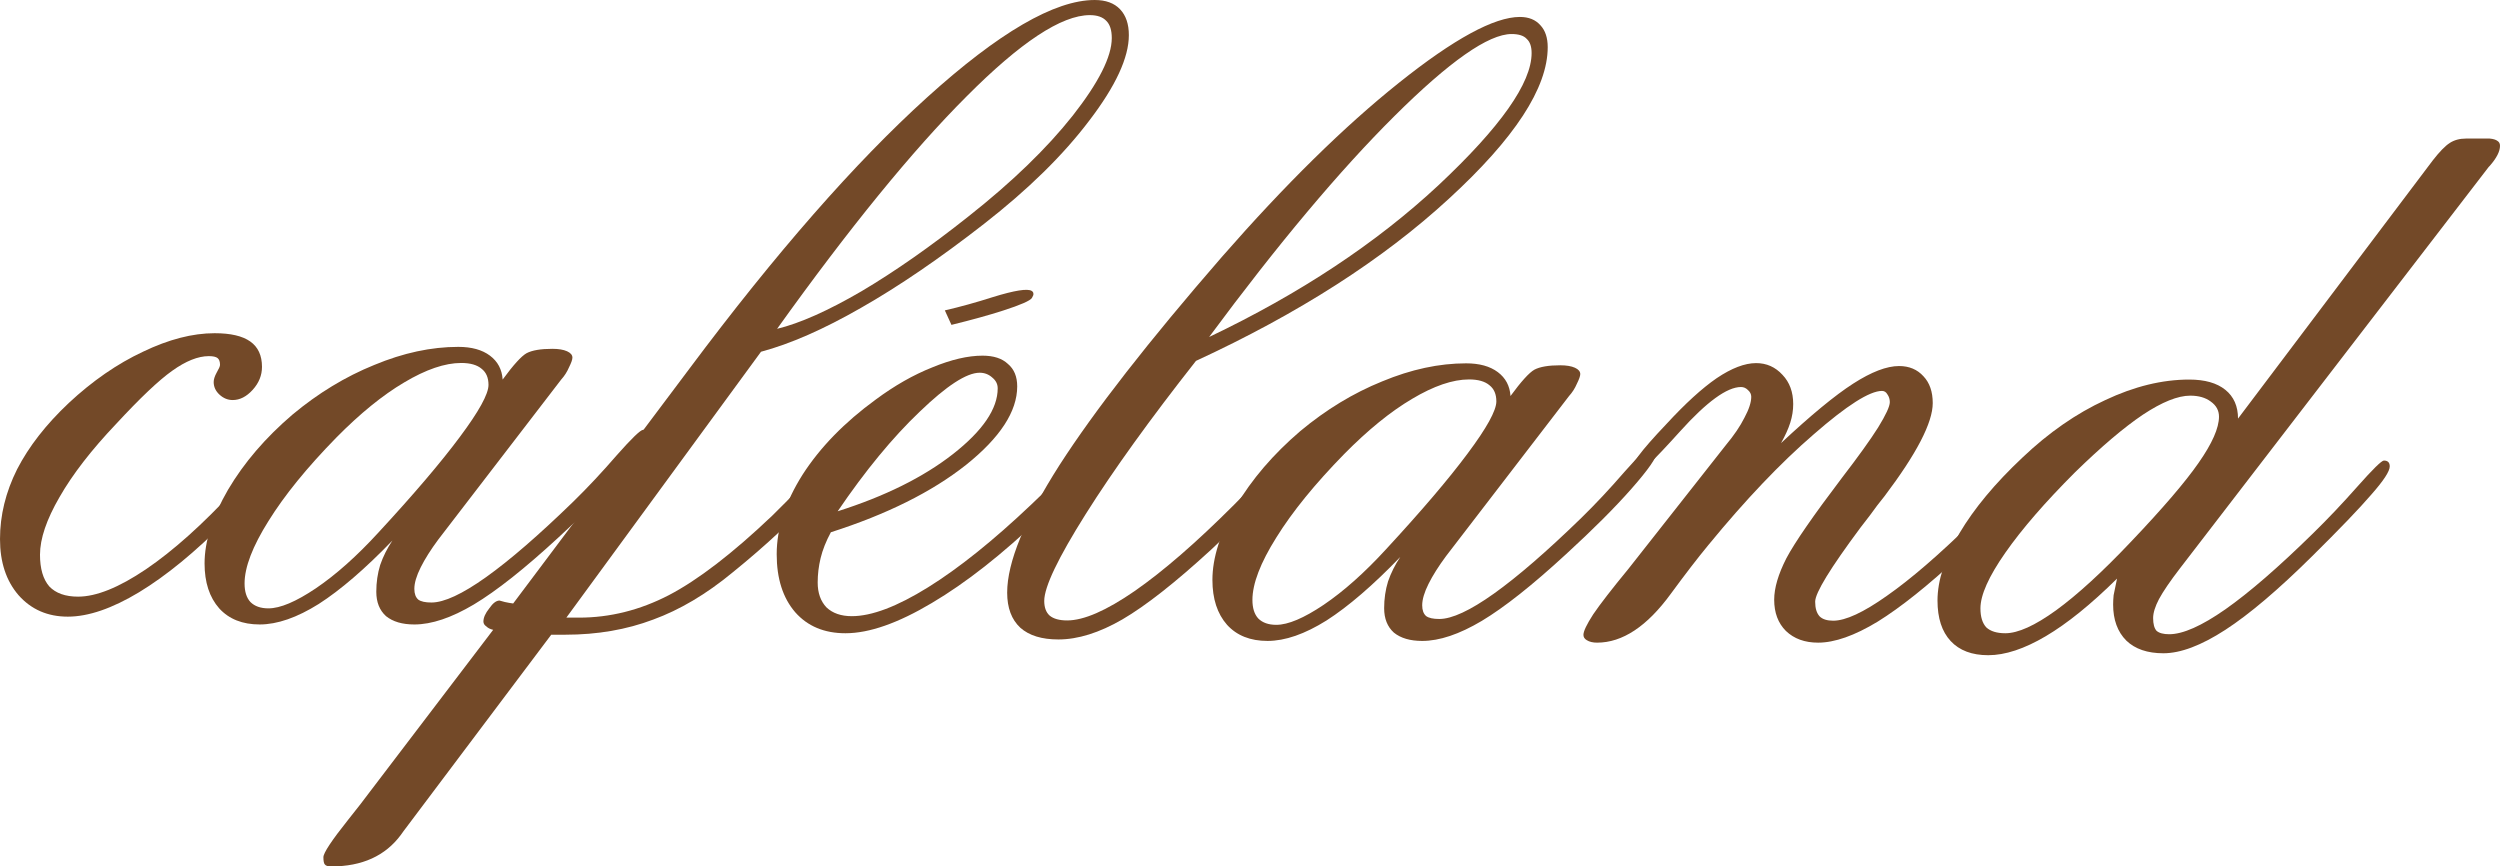
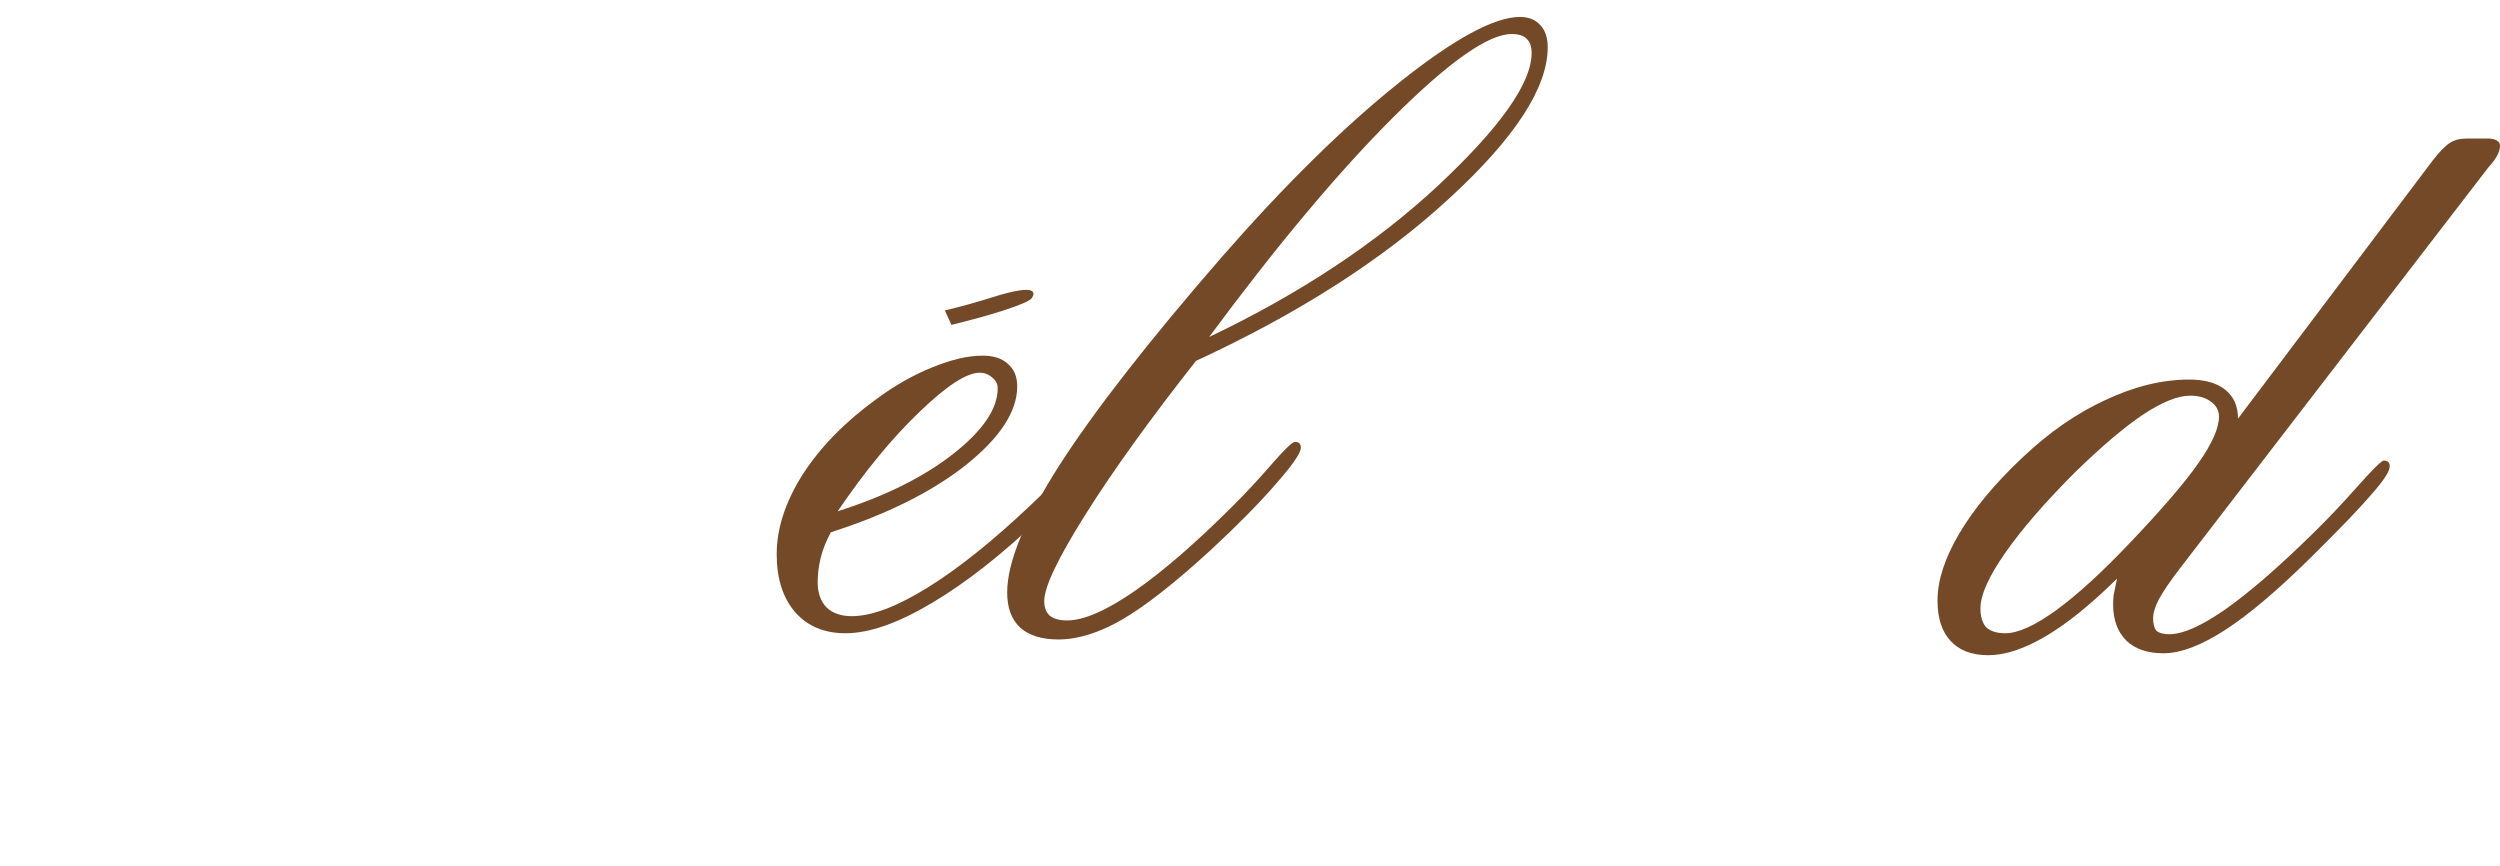
<svg xmlns="http://www.w3.org/2000/svg" version="1.1" width="1658.752" height="574.883" viewBox="0,0,1658.752,574.883">
  <g transform="translate(589.376,107.442)">
    <g data-paper-data="{&quot;isPaintingLayer&quot;:true}" fill-rule="nonzero" stroke="none" stroke-width="0.461" stroke-linecap="butt" stroke-linejoin="miter" stroke-miterlimit="10" stroke-dasharray="" stroke-dashoffset="0" style="mix-blend-mode: normal">
      <g>
        <path d="" fill="#000000" />
-         <path d="M-411.241,296.206c7.769,0 18.235,-4.424 31.398,-13.271c13.379,-9.063 27.19,-21.364 41.433,-36.901c23.522,-25.464 41.541,-46.612 54.057,-63.444c12.732,-17.048 19.098,-28.593 19.098,-34.635c0,-4.747 -1.51,-8.308 -4.532,-10.682c-3.021,-2.59 -7.553,-3.884 -13.595,-3.884c-10.79,0 -23.414,4.316 -37.872,12.948c-14.243,8.416 -29.24,20.609 -44.993,36.577c-19.422,19.853 -34.42,38.304 -44.993,55.352c-10.574,16.832 -15.861,30.643 -15.861,41.433c0,5.395 1.295,9.495 3.884,12.3c2.805,2.805 6.798,4.208 11.977,4.208zM-329.023,251.213c-18.127,18.774 -34.42,32.801 -48.878,42.08c-14.458,9.063 -27.514,13.595 -39.167,13.595c-11.437,0 -20.393,-3.561 -26.867,-10.682c-6.474,-7.337 -9.711,-17.264 -9.711,-29.78c0,-14.674 5.179,-30.967 15.537,-48.878c10.574,-17.911 24.816,-34.527 42.728,-49.849c17.048,-14.243 35.175,-25.248 54.381,-33.017c19.206,-7.985 37.764,-11.977 55.675,-11.977c8.848,0 15.861,1.942 21.04,5.826c5.179,3.884 7.985,9.171 8.416,15.861c7.121,-9.711 12.408,-15.537 15.861,-17.48c3.669,-1.942 9.387,-2.913 17.156,-2.913c4.1,0 7.337,0.54 9.711,1.618c2.374,1.079 3.561,2.482 3.561,4.208c0,1.295 -0.755,3.453 -2.266,6.474c-1.295,3.021 -3.021,5.719 -5.179,8.092l-81.571,106.172c-4.963,6.69 -8.848,12.84 -11.653,18.451c-2.805,5.611 -4.208,10.358 -4.208,14.243c0,3.237 0.863,5.611 2.59,7.121c1.726,1.295 4.64,1.943 8.74,1.943c8.416,0 20.501,-5.611 36.254,-16.832c15.753,-11.221 35.067,-27.946 57.941,-50.173c9.495,-9.279 19.098,-19.53 28.809,-30.751c9.927,-11.221 15.753,-16.832 17.48,-16.832c1.295,0 2.266,0.324 2.913,0.971c0.647,0.647 0.971,1.619 0.971,2.913c0,3.453 -5.611,11.545 -16.832,24.277c-11.006,12.516 -25.464,26.975 -43.375,43.375c-22.227,20.501 -40.893,35.283 -55.999,44.346c-14.89,8.848 -28.053,13.271 -39.491,13.271c-7.985,0 -14.243,-1.834 -18.774,-5.503c-4.316,-3.884 -6.474,-9.279 -6.474,-16.184c0,-6.258 0.863,-12.192 2.59,-17.803c1.942,-5.611 4.64,-11.006 8.092,-16.185z" fill="#734928" />
-         <path d="M-434.974,157.988c-3.237,0 -6.15,-1.187 -8.74,-3.561c-2.59,-2.374 -3.884,-5.179 -3.884,-8.416c0,-1.726 0.647,-3.776 1.942,-6.15c1.51,-2.59 2.266,-4.316 2.266,-5.179c0,-2.158 -0.54,-3.668 -1.618,-4.532c-1.079,-0.863 -3.021,-1.295 -5.826,-1.295c-7.121,0 -15.214,3.237 -24.277,9.711c-8.848,6.258 -21.256,18.019 -37.225,35.283c-16.401,17.264 -28.917,33.448 -37.549,48.554c-8.632,14.89 -12.948,27.622 -12.948,38.196c0,9.279 2.05,16.293 6.15,21.04c4.316,4.532 10.682,6.798 19.098,6.798c12.085,0 27.082,-6.042 44.993,-18.127c18.127,-12.3 37.764,-29.888 58.912,-52.762c7.553,-8.2 16.185,-18.127 25.896,-29.78c8.632,-10.574 13.919,-15.861 15.861,-15.861c1.51,0 2.589,0.324 3.237,0.971c0.647,0.647 0.971,1.619 0.971,2.913c0,3.021 -4.64,10.142 -13.919,21.364c-9.279,11.006 -21.903,24.709 -37.872,41.109c-20.285,20.501 -39.491,36.254 -57.617,47.259c-17.911,10.79 -33.664,16.185 -47.259,16.185c-13.379,0 -24.277,-4.748 -32.693,-14.243c-8.2,-9.495 -12.3,-21.903 -12.3,-37.225c0,-15.753 3.776,-31.182 11.329,-46.288c7.769,-15.106 19.206,-29.78 34.312,-44.022c15.753,-14.674 32.154,-26.003 49.202,-33.988c17.048,-8.2 32.909,-12.3 47.583,-12.3c10.574,0 18.451,1.834 23.63,5.503c5.179,3.669 7.769,9.279 7.769,16.832c0,5.611 -2.05,10.682 -6.15,15.214c-4.1,4.532 -8.524,6.798 -13.271,6.798z" fill="#734928" />
        <path d="M815.277,276.465c-17.264,17.048 -33.017,29.78 -47.259,38.196c-14.243,8.416 -26.975,12.624 -38.196,12.624c-10.79,0 -19.098,-3.129 -24.925,-9.387c-5.826,-6.258 -8.74,-15.214 -8.74,-26.867c0,-13.379 4.855,-28.269 14.566,-44.67c9.711,-16.401 23.63,-33.125 41.757,-50.173c17.48,-16.616 35.822,-29.348 55.028,-38.196c19.206,-9.063 37.764,-13.595 55.675,-13.595c10.358,0 18.343,2.266 23.953,6.798c5.611,4.532 8.416,10.898 8.416,19.098l129.154,-171.234c4.532,-5.826 8.308,-9.711 11.329,-11.653c3.021,-1.942 6.582,-2.913 10.682,-2.913h15.861c2.374,0.216 4.1,0.755 5.179,1.618c1.079,0.647 1.618,1.726 1.618,3.237c0,3.669 -2.266,8.092 -6.798,13.271l-0.647,0.647l-204.898,266.4c-6.474,8.416 -11.114,15.214 -13.919,20.393c-2.59,4.963 -3.884,9.171 -3.884,12.624c0,3.884 0.755,6.69 2.266,8.416c1.726,1.511 4.532,2.267 8.416,2.267c9.063,0 21.472,-5.503 37.225,-16.508c15.969,-11.221 35.391,-28.053 58.265,-50.496c9.711,-9.495 19.53,-19.853 29.456,-31.075c10.142,-11.437 15.969,-17.156 17.48,-17.156c1.295,0 2.266,0.324 2.913,0.971c0.647,0.647 0.971,1.619 0.971,2.913c0,3.237 -4.1,9.495 -12.3,18.774c-7.985,9.279 -21.04,22.874 -39.167,40.786c-22.443,22.227 -41.649,38.52 -57.617,48.878c-15.969,10.358 -29.672,15.538 -41.109,15.538c-10.574,0 -18.774,-2.805 -24.601,-8.416c-5.826,-5.826 -8.74,-13.811 -8.74,-23.953c0,-1.726 0.108,-3.776 0.324,-6.15c0.431,-2.374 1.187,-6.042 2.266,-11.006zM741.151,312.719c8.416,0 19.637,-5.071 33.664,-15.214c14.243,-10.358 30.859,-25.572 49.849,-45.641c20.932,-22.011 35.822,-39.383 44.67,-52.115c9.063,-12.948 13.595,-23.198 13.595,-30.751c0,-4.1 -1.834,-7.445 -5.503,-10.035c-3.453,-2.59 -7.985,-3.884 -13.595,-3.884c-8.2,0 -18.666,4.208 -31.398,12.624c-12.516,8.416 -27.514,21.148 -44.993,38.196c-19.853,19.853 -35.283,37.656 -46.288,53.41c-11.006,15.753 -16.508,28.054 -16.508,36.901c0,5.611 1.295,9.819 3.884,12.624c2.805,2.59 7.013,3.884 12.624,3.884z" fill="#734928" />
        <path d="M-38.104,245.711c-3.237,6.042 -5.503,11.761 -6.798,17.156c-1.295,5.395 -1.942,10.79 -1.942,16.185c0,6.905 1.942,12.408 5.826,16.509c4.1,3.884 9.711,5.826 16.832,5.826c13.164,0 29.996,-6.366 50.496,-19.098c20.501,-12.732 43.375,-31.075 68.623,-55.028c9.063,-8.416 18.451,-18.235 28.161,-29.456c9.927,-11.221 16.508,-16.832 19.745,-16.832c0.863,0 1.511,0.324 1.942,0.971c0.431,0.431 0.647,1.403 0.647,2.913c0,2.158 -3.992,7.876 -11.977,17.156c-7.985,9.279 -18.558,20.393 -31.722,33.341c-25.896,24.816 -50.173,43.915 -72.831,57.294c-22.443,13.379 -41.541,20.069 -57.294,20.069c-14.027,0 -25.14,-4.64 -33.341,-13.919c-8.2,-9.495 -12.3,-22.335 -12.3,-38.519c0,-17.048 5.719,-34.635 17.156,-52.762c11.653,-18.127 27.838,-34.743 48.554,-49.849c12.516,-9.279 25.032,-16.401 37.549,-21.364c12.516,-5.179 23.63,-7.769 33.341,-7.769c7.337,0 12.948,1.834 16.832,5.503c4.1,3.453 6.15,8.416 6.15,14.89c0,16.616 -11.329,33.988 -33.988,52.115c-22.659,17.911 -52.546,32.801 -89.663,44.67zM-33.572,231.792c31.29,-9.927 56.754,-22.551 76.392,-37.872c19.853,-15.537 29.78,-30.104 29.78,-43.699c0,-2.805 -1.187,-5.179 -3.561,-7.121c-2.374,-2.158 -5.179,-3.237 -8.416,-3.237c-8.632,0 -21.903,8.632 -39.814,25.896c-17.911,17.048 -36.038,39.059 -54.381,66.034z" fill="#734928" />
-         <path d="M-73.765,110.73c15.106,-3.669 33.772,-11.977 55.999,-24.925c22.227,-13.164 45.965,-29.78 71.213,-49.849c28.701,-22.659 51.683,-44.886 68.947,-66.681c17.264,-22.011 25.896,-39.167 25.896,-51.467c0,-5.179 -1.187,-8.956 -3.561,-11.329c-2.374,-2.59 -6.042,-3.884 -11.006,-3.884c-18.774,0 -46.072,18.019 -81.895,54.057c-35.822,35.822 -77.687,87.182 -125.593,154.078zM-223.635,313.686l-98.079,130.449c-0.431,0.648 -0.971,1.403 -1.618,2.267c-10.358,14.027 -25.788,21.04 -46.288,21.04c-2.158,0 -3.561,-0.432 -4.208,-1.295c-0.647,-0.648 -0.971,-2.266 -0.971,-4.856c0,-2.805 5.503,-11.113 16.508,-24.924c6.042,-7.553 10.898,-13.811 14.566,-18.774l81.571,-107.143c-1.942,-0.432 -3.453,-1.187 -4.532,-2.267c-1.295,-0.863 -1.942,-1.943 -1.942,-3.238c0,-2.589 1.295,-5.503 3.884,-8.74c2.374,-3.453 4.64,-5.179 6.798,-5.179c0.216,0 1.403,0.324 3.561,0.972c1.942,0.432 3.776,0.756 5.503,0.972l116.854,-155.697c57.402,-76.823 109.948,-136.815 157.639,-179.974c47.691,-43.159 84.808,-64.739 111.351,-64.739c7.337,0 12.948,2.05 16.832,6.15c3.884,4.1 5.826,9.819 5.826,17.156c0,14.89 -8.74,33.772 -26.219,56.646c-17.264,22.874 -40.57,45.749 -69.918,68.623c-29.348,22.874 -56.539,41.433 -81.571,55.675c-24.816,14.243 -46.936,23.953 -66.357,29.132l-129.154,176.413h8.416c20.501,0 40.354,-4.963 59.56,-14.89c19.422,-10.142 42.296,-27.73 68.623,-52.762c11.869,-11.653 23.846,-24.061 35.93,-37.225c12.085,-13.164 18.882,-19.745 20.393,-19.745c1.079,0 1.834,0.324 2.266,0.971c0.647,0.647 0.971,1.619 0.971,2.913c0,4.1 -8.74,15.753 -26.219,34.959c-17.48,19.206 -37.441,37.872 -59.883,55.999c-17.264,14.242 -34.743,24.601 -52.438,31.075c-17.695,6.69 -37.117,10.035 -58.265,10.035z" fill="#734928" />
        <path d="M204.147,132.014c-30.427,38.627 -54.812,72.507 -73.155,101.64c-18.343,29.132 -27.514,48.338 -27.514,57.617c0,4.316 1.187,7.553 3.561,9.711c2.59,2.159 6.474,3.238 11.653,3.238c11.006,0 25.896,-6.474 44.67,-19.422c18.99,-13.164 41.001,-32.261 66.034,-57.294c7.985,-7.985 16.293,-16.94 24.925,-26.866c8.632,-9.927 13.811,-14.89 15.537,-14.89c1.295,0 2.266,0.324 2.913,0.971c0.647,0.647 0.971,1.619 0.971,2.913c0,3.453 -5.503,11.437 -16.508,23.953c-10.79,12.516 -25.14,27.082 -43.051,43.699c-23.738,21.795 -43.375,37.225 -58.912,46.288c-15.321,8.848 -29.456,13.271 -42.404,13.271c-11.006,0 -19.422,-2.59 -25.248,-7.769c-5.826,-5.395 -8.74,-13.164 -8.74,-23.306c0,-20.069 11.545,-48.231 34.635,-84.484c23.306,-36.254 59.236,-82.326 107.79,-138.217c42.08,-48.122 81.247,-86.642 117.501,-115.559c36.47,-29.132 63.228,-43.699 80.276,-43.699c5.826,0 10.358,1.834 13.595,5.503c3.237,3.453 4.855,8.308 4.855,14.566c0,26.975 -21.903,60.531 -65.71,100.669c-43.591,40.138 -99.482,75.96 -167.674,107.466zM212.887,116.153c60.207,-28.701 110.919,-62.257 152.136,-100.669c41.217,-38.627 61.826,-67.868 61.826,-87.721c0,-4.316 -1.079,-7.445 -3.237,-9.387c-1.942,-2.158 -5.287,-3.237 -10.035,-3.237c-15.321,0 -41.217,18.127 -77.687,54.381c-36.47,36.254 -77.471,85.132 -123.004,146.633z" fill="#734928" />
-         <path d="M491.01,270.082l64.739,-82.218c5.395,-6.474 9.495,-12.516 12.3,-18.127c3.021,-5.611 4.532,-10.25 4.532,-13.919c0,-1.726 -0.755,-3.237 -2.266,-4.532c-1.295,-1.295 -2.805,-1.942 -4.532,-1.942c-9.279,0 -22.766,9.819 -40.462,29.456c-17.695,19.637 -27.838,29.456 -30.427,29.456c-0.647,0 -1.295,-0.324 -1.942,-0.971c-0.431,-0.647 -0.647,-1.403 -0.647,-2.266c0,-1.942 1.834,-5.287 5.503,-10.035c3.669,-4.963 9.819,-11.977 18.451,-21.04c12.516,-13.595 23.63,-23.738 33.341,-30.427c9.927,-6.69 18.666,-10.035 26.219,-10.035c6.905,0 12.732,2.59 17.48,7.769c4.748,4.963 7.121,11.437 7.121,19.422c0,4.1 -0.647,8.2 -1.942,12.3c-1.295,4.1 -3.345,8.632 -6.15,13.595c19.853,-18.558 35.822,-31.722 47.907,-39.491c12.085,-7.769 22.227,-11.653 30.427,-11.653c6.69,0 12.085,2.266 16.185,6.798c4.1,4.316 6.15,10.25 6.15,17.803c0,12.948 -10.682,33.556 -32.046,61.826c-2.158,2.805 -3.776,4.855 -4.855,6.15c-2.59,3.669 -6.258,8.524 -11.006,14.566c-20.069,26.975 -30.104,43.375 -30.104,49.202c0,4.316 0.971,7.553 2.913,9.711c1.942,1.943 4.963,2.914 9.063,2.914c8.2,0 20.069,-5.503 35.606,-16.509c15.753,-11.006 34.527,-27.19 56.323,-48.554c9.927,-9.495 19.961,-20.069 30.104,-31.722c10.358,-11.869 16.508,-17.803 18.451,-17.803c1.295,0 2.266,0.324 2.913,0.971c0.647,0.647 0.971,1.619 0.971,2.913c0,3.453 -5.611,11.545 -16.832,24.277c-11.006,12.516 -25.464,26.975 -43.375,43.375c-21.148,19.637 -39.383,34.204 -54.704,43.698c-15.321,9.279 -28.485,13.919 -39.491,13.919c-8.848,0 -15.969,-2.59 -21.364,-7.769c-5.179,-5.179 -7.769,-12.084 -7.769,-20.716c0,-7.769 2.697,-16.94 8.092,-27.514c5.611,-10.574 17.911,-28.377 36.901,-53.41c10.79,-14.027 18.774,-25.14 23.953,-33.341c5.179,-8.416 7.769,-14.027 7.769,-16.832c0,-1.942 -0.54,-3.669 -1.618,-5.179c-0.863,-1.51 -2.05,-2.266 -3.561,-2.266c-8.2,0 -23.306,9.603 -45.317,28.809c-22.011,18.99 -45.317,43.483 -69.918,73.479c-7.121,8.632 -15.43,19.422 -24.925,32.369c-15.753,21.58 -32.046,32.369 -48.878,32.369c-2.805,0 -5.071,-0.54 -6.798,-1.619c-1.51,-0.863 -2.266,-2.051 -2.266,-3.562c0,-2.375 2.158,-6.906 6.474,-13.595c4.532,-6.69 12.3,-16.724 23.306,-30.104z" fill="#734928" />
-         <path d="M69.508,89.636c14.32,-4.403 22.862,-5.761 25.624,-4.073c0.737,0.45 1.12,1.064 1.151,1.841c0.143,0.593 -0.179,1.534 -0.966,2.824c-1.125,1.842 -7.512,4.641 -19.163,8.399c-9.368,3.021 -20.784,6.182 -34.246,9.483c-1.445,-3.296 -2.907,-6.499 -4.384,-9.613c10.017,-2.296 20.678,-5.249 31.983,-8.86z" fill="#734928" />
-         <path d="M257.471,307.133c7.769,0 18.235,-4.424 31.398,-13.271c13.379,-9.063 27.19,-21.364 41.433,-36.901c23.522,-25.464 41.541,-46.612 54.057,-63.444c12.732,-17.048 19.098,-28.593 19.098,-34.635c0,-4.747 -1.51,-8.308 -4.532,-10.682c-3.021,-2.59 -7.553,-3.884 -13.595,-3.884c-10.79,0 -23.414,4.316 -37.872,12.948c-14.243,8.416 -29.24,20.609 -44.993,36.577c-19.422,19.853 -34.42,38.304 -44.993,55.352c-10.574,16.832 -15.861,30.643 -15.861,41.433c0,5.395 1.295,9.495 3.884,12.3c2.805,2.805 6.798,4.208 11.977,4.208zM339.689,262.139c-18.127,18.774 -34.42,32.801 -48.878,42.08c-14.458,9.063 -27.514,13.595 -39.167,13.595c-11.437,0 -20.393,-3.561 -26.867,-10.682c-6.474,-7.337 -9.711,-17.264 -9.711,-29.78c0,-14.674 5.179,-30.967 15.537,-48.878c10.574,-17.911 24.816,-34.527 42.728,-49.849c17.048,-14.243 35.175,-25.248 54.381,-33.017c19.206,-7.985 37.764,-11.977 55.675,-11.977c8.848,0 15.861,1.942 21.04,5.826c5.179,3.884 7.985,9.171 8.416,15.861c7.121,-9.711 12.408,-15.537 15.861,-17.48c3.669,-1.942 9.387,-2.913 17.156,-2.913c4.1,0 7.337,0.54 9.711,1.618c2.374,1.079 3.561,2.482 3.561,4.208c0,1.295 -0.755,3.453 -2.266,6.474c-1.295,3.021 -3.021,5.719 -5.179,8.092l-81.571,106.172c-4.963,6.69 -8.848,12.84 -11.653,18.451c-2.805,5.611 -4.208,10.358 -4.208,14.243c0,3.237 0.863,5.611 2.59,7.121c1.726,1.295 4.64,1.943 8.74,1.943c8.416,0 20.501,-5.611 36.254,-16.832c15.753,-11.221 35.067,-27.946 57.941,-50.173c9.495,-9.279 19.098,-19.53 28.809,-30.751c9.927,-11.221 15.753,-16.832 17.48,-16.832c1.295,0 2.266,0.324 2.913,0.971c0.647,0.647 0.971,1.619 0.971,2.913c0,3.453 -5.611,11.545 -16.832,24.277c-11.006,12.516 -25.464,26.975 -43.375,43.375c-22.227,20.501 -40.893,35.283 -55.999,44.346c-14.89,8.848 -28.053,13.271 -39.491,13.271c-7.985,0 -14.243,-1.834 -18.774,-5.503c-4.316,-3.884 -6.474,-9.279 -6.474,-16.184c0,-6.258 0.863,-12.192 2.59,-17.803c1.942,-5.611 4.64,-11.006 8.092,-16.185z" fill="#734928" />
+         <path d="M69.508,89.636c14.32,-4.403 22.862,-5.761 25.624,-4.073c0.737,0.45 1.12,1.064 1.151,1.841c0.143,0.593 -0.179,1.534 -0.966,2.824c-1.125,1.842 -7.512,4.641 -19.163,8.399c-9.368,3.021 -20.784,6.182 -34.246,9.483c-1.445,-3.296 -2.907,-6.499 -4.384,-9.613c10.017,-2.296 20.678,-5.249 31.983,-8.86" fill="#734928" />
      </g>
    </g>
  </g>
</svg>